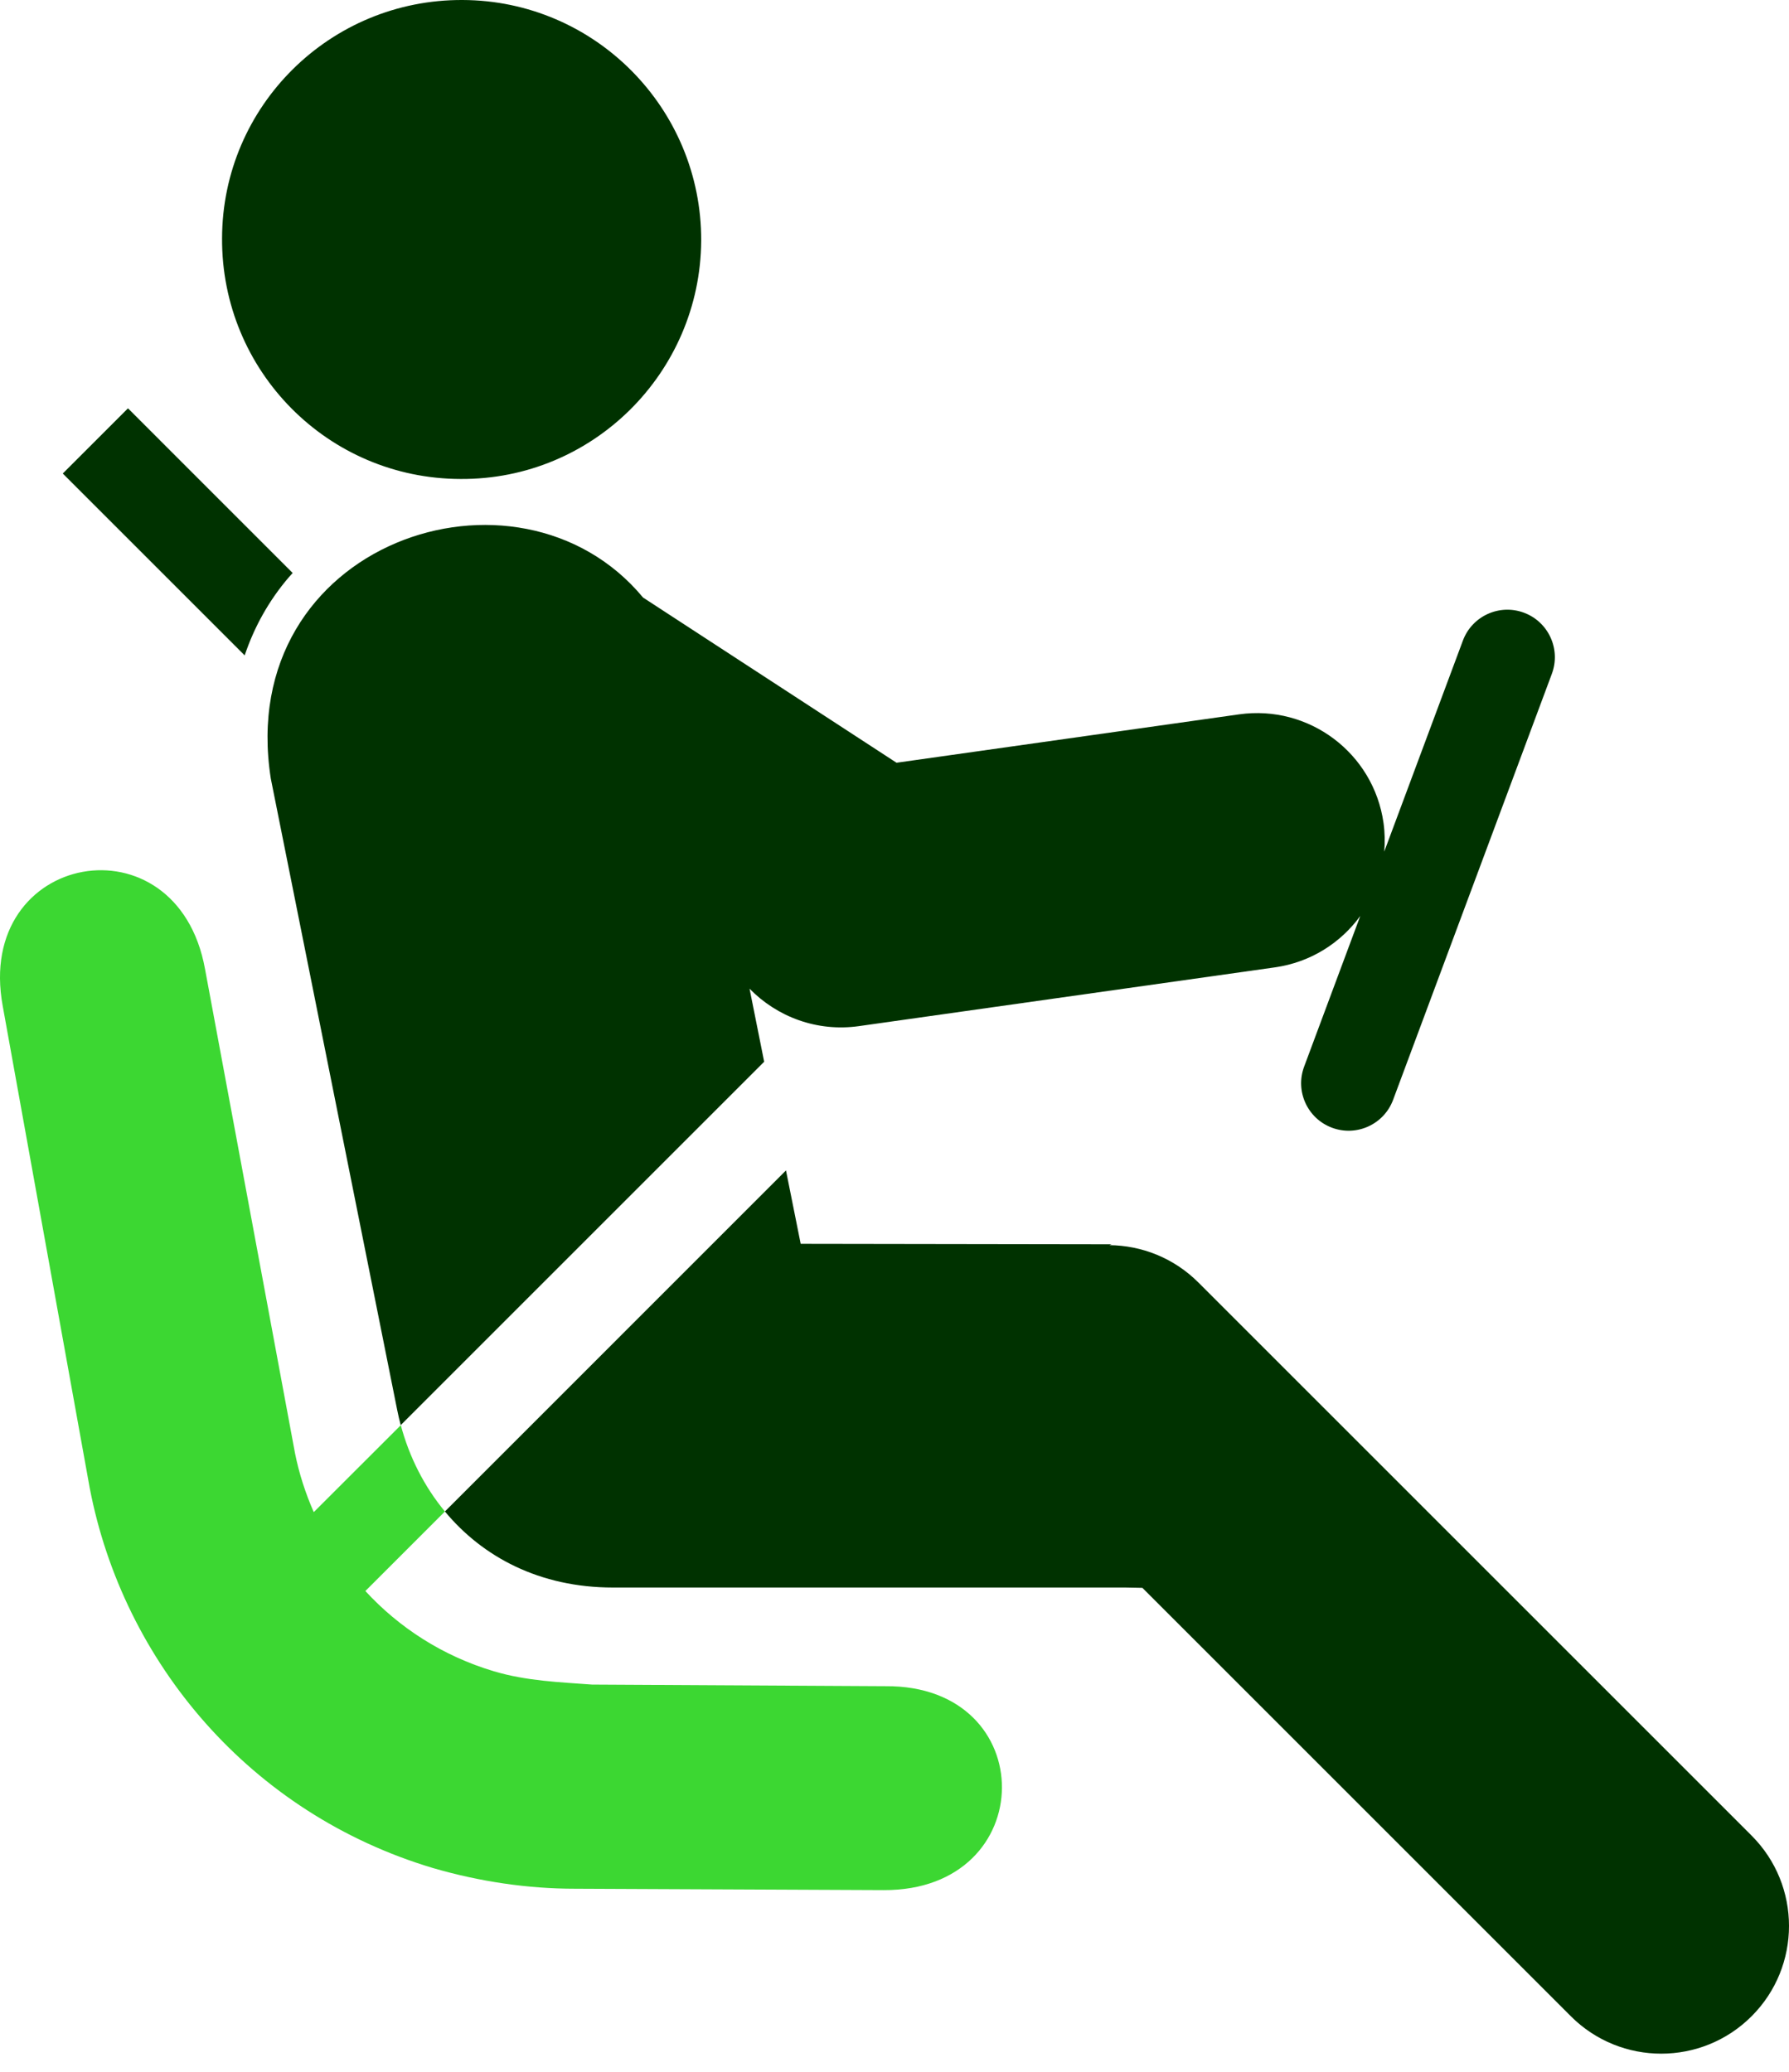
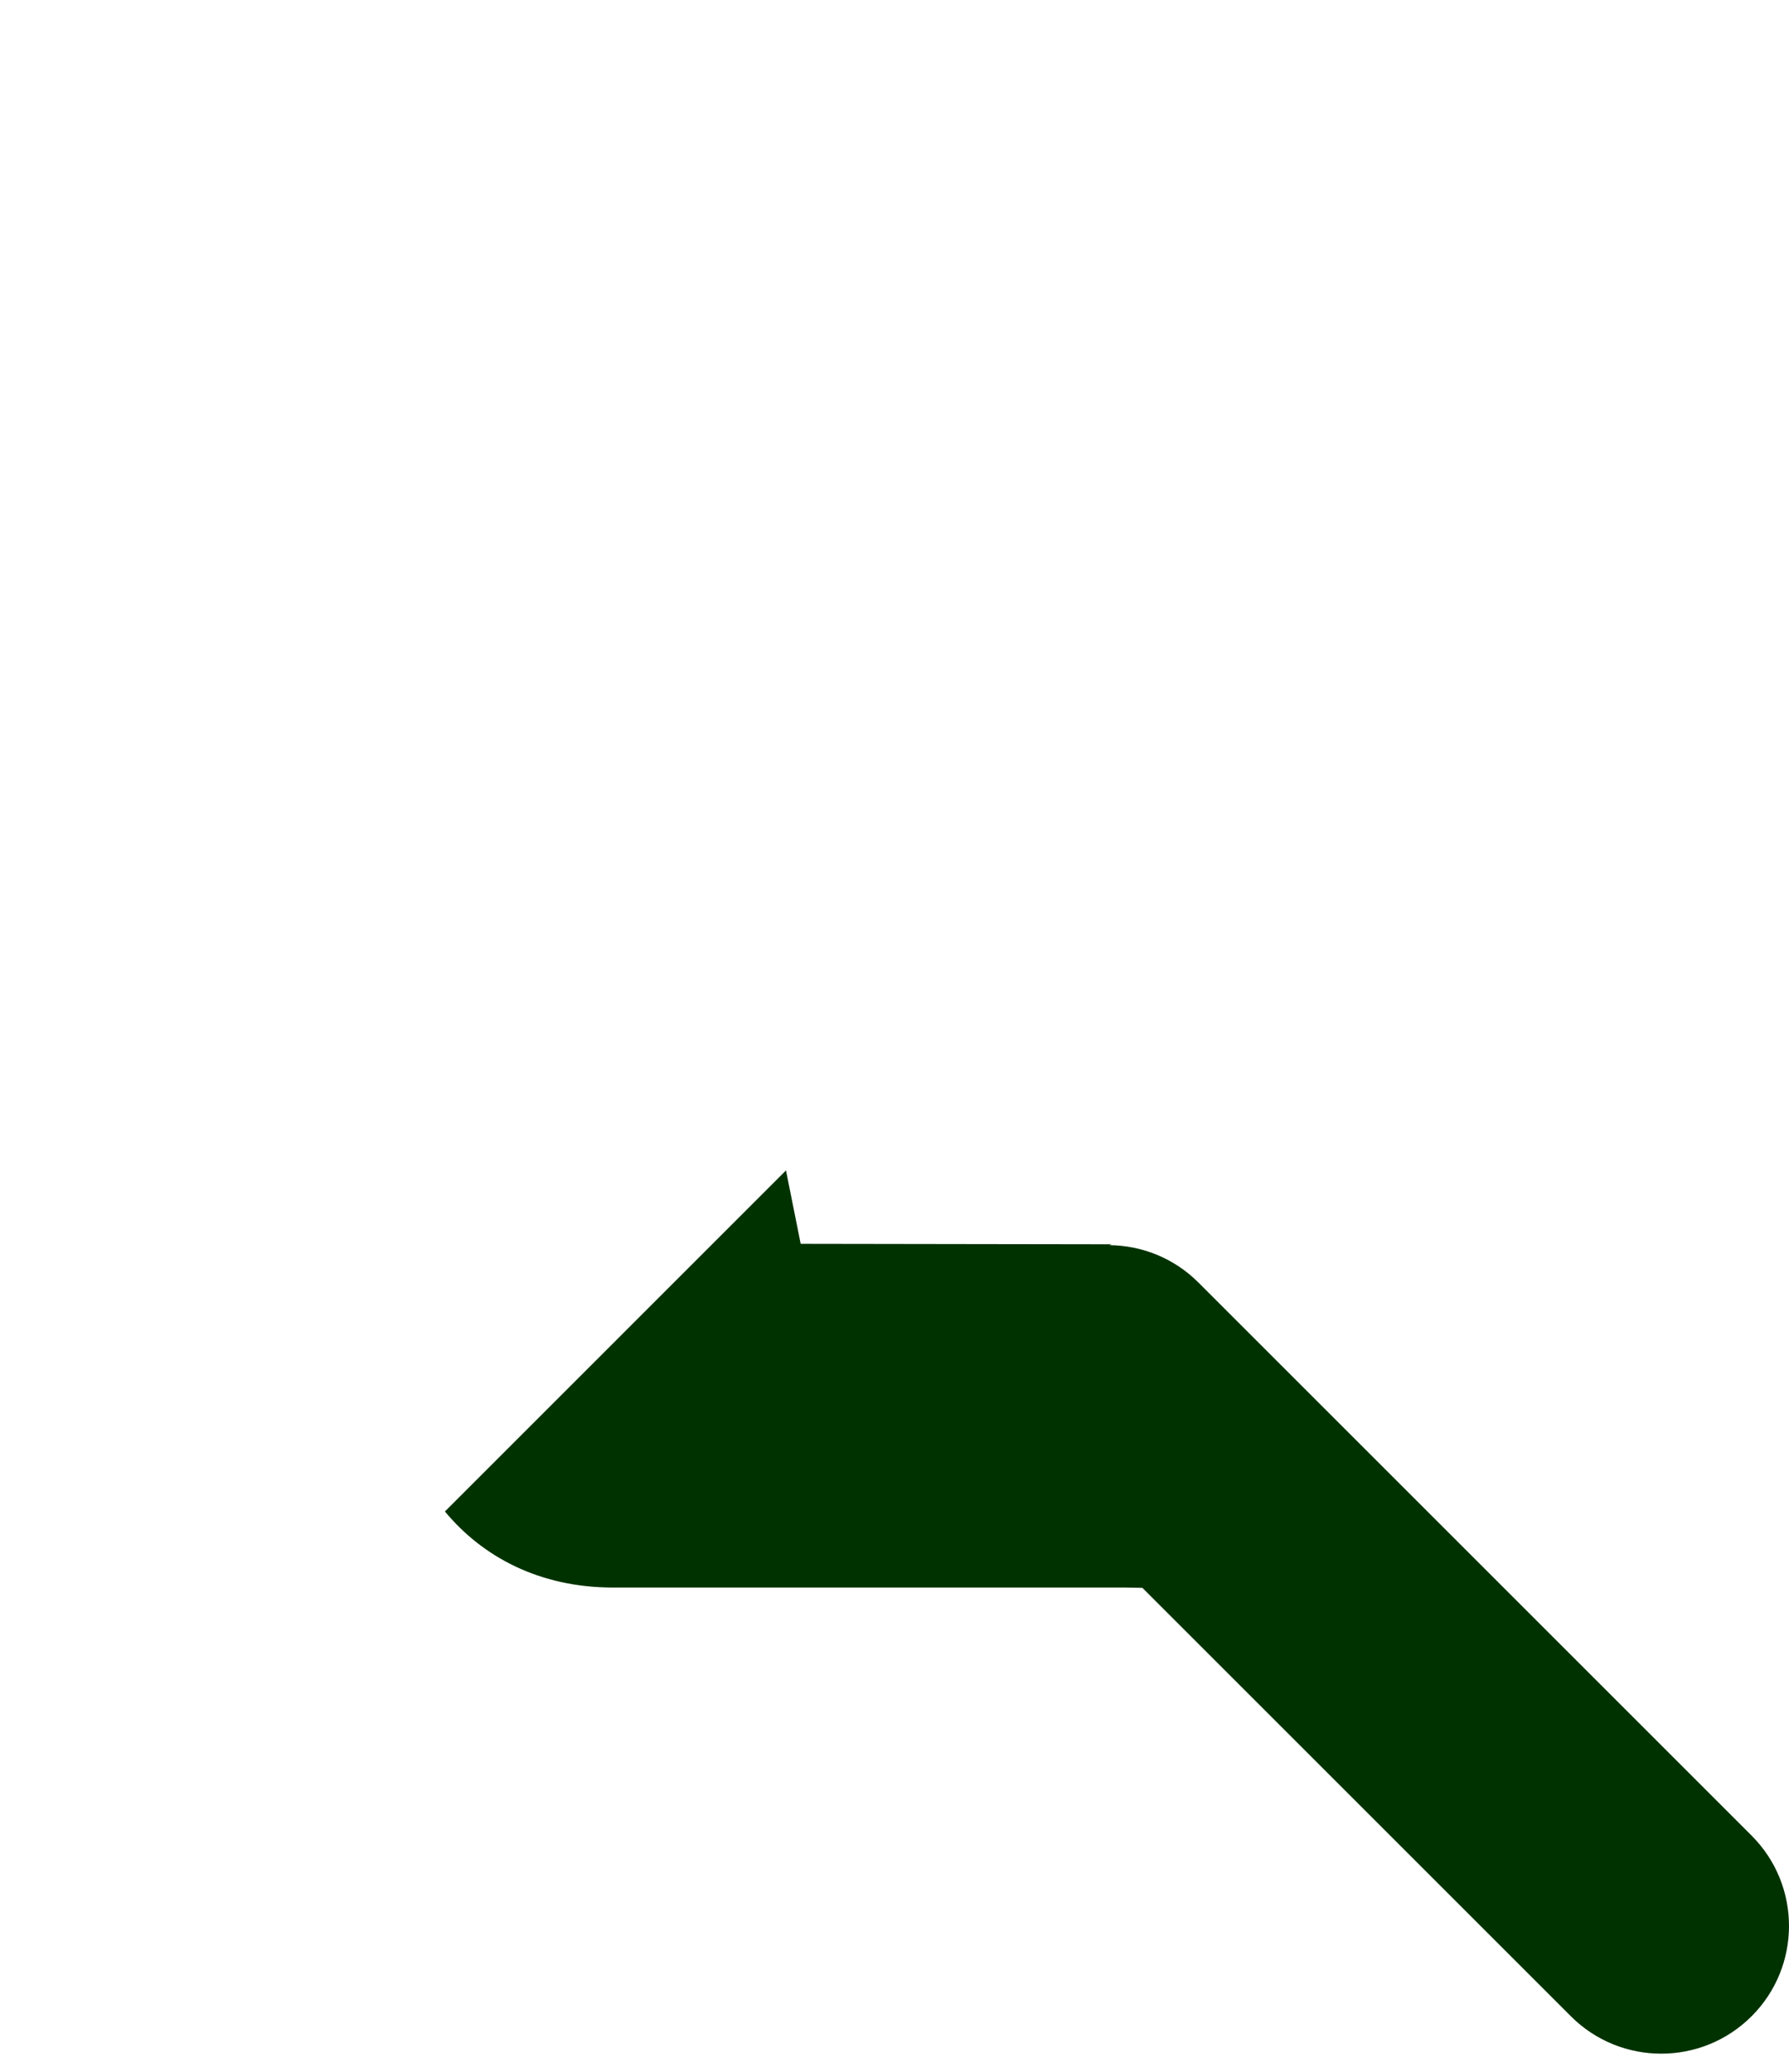
<svg xmlns="http://www.w3.org/2000/svg" width="82" height="95" viewBox="0 0 82 95" fill="none">
-   <path d="M21.113 21.958C27.17 21.996 32.101 17.087 32.14 11.037C32.162 4.962 27.259 0.02 21.201 0C15.127 -0.026 10.195 4.861 10.178 10.92C10.148 17.004 15.029 21.947 21.113 21.958Z" fill="#003200" />
-   <path d="M13.242 26.46C13.298 26.395 13.358 26.332 13.415 26.269L5.866 18.719L2.877 21.708L11.215 30.046C11.657 28.731 12.334 27.519 13.242 26.46Z" fill="#003200" />
-   <path d="M34.356 45.325C35.614 46.615 37.444 47.313 39.366 47.042L58.435 44.348C60.071 44.117 61.45 43.229 62.35 41.99L59.775 48.901C59.356 50.028 59.929 51.281 61.055 51.7C62.18 52.12 63.435 51.547 63.854 50.42L71.131 30.888C71.55 29.761 70.976 28.508 69.851 28.089C68.725 27.669 67.471 28.242 67.052 29.369L63.447 39.043C63.485 38.614 63.477 38.175 63.415 37.729C62.963 34.527 59.999 32.297 56.796 32.749L41.093 34.967L29.475 27.394C23.732 20.471 10.723 24.881 12.412 35.691L18.204 64.632C18.251 64.868 18.306 65.102 18.367 65.334L35.026 48.675L34.356 45.325Z" fill="#003200" />
  <path d="M80.285 84.151L54.928 58.794C53.8 57.666 52.325 57.097 50.846 57.083C50.882 57.07 50.916 57.056 50.952 57.044L36.7 57.022L36.026 53.657L20.393 69.292C22.116 71.372 24.728 72.779 28.097 72.779H51.579L52.362 72.794L72.002 92.434C74.289 94.72 77.998 94.72 80.285 92.434C82.572 90.147 82.572 86.438 80.285 84.151Z" fill="#003200" />
-   <path d="M14.382 69.322C14.002 68.459 13.709 67.554 13.522 66.622L9.398 44.428C8.118 37.359 -1.18 39.043 0.125 46.121L4.111 68.208C5.646 76.217 11.473 83.135 19.847 85.639C22.004 86.266 24.203 86.587 26.349 86.587L40.508 86.65C47.693 86.679 47.74 77.247 40.59 77.302L27.137 77.228C25.663 77.118 24.13 77.064 22.638 76.618C20.292 75.919 18.292 74.618 16.747 72.939L20.393 69.293C19.437 68.139 18.756 66.78 18.371 65.336L14.382 69.322Z" fill="#3CD732" />
</svg>